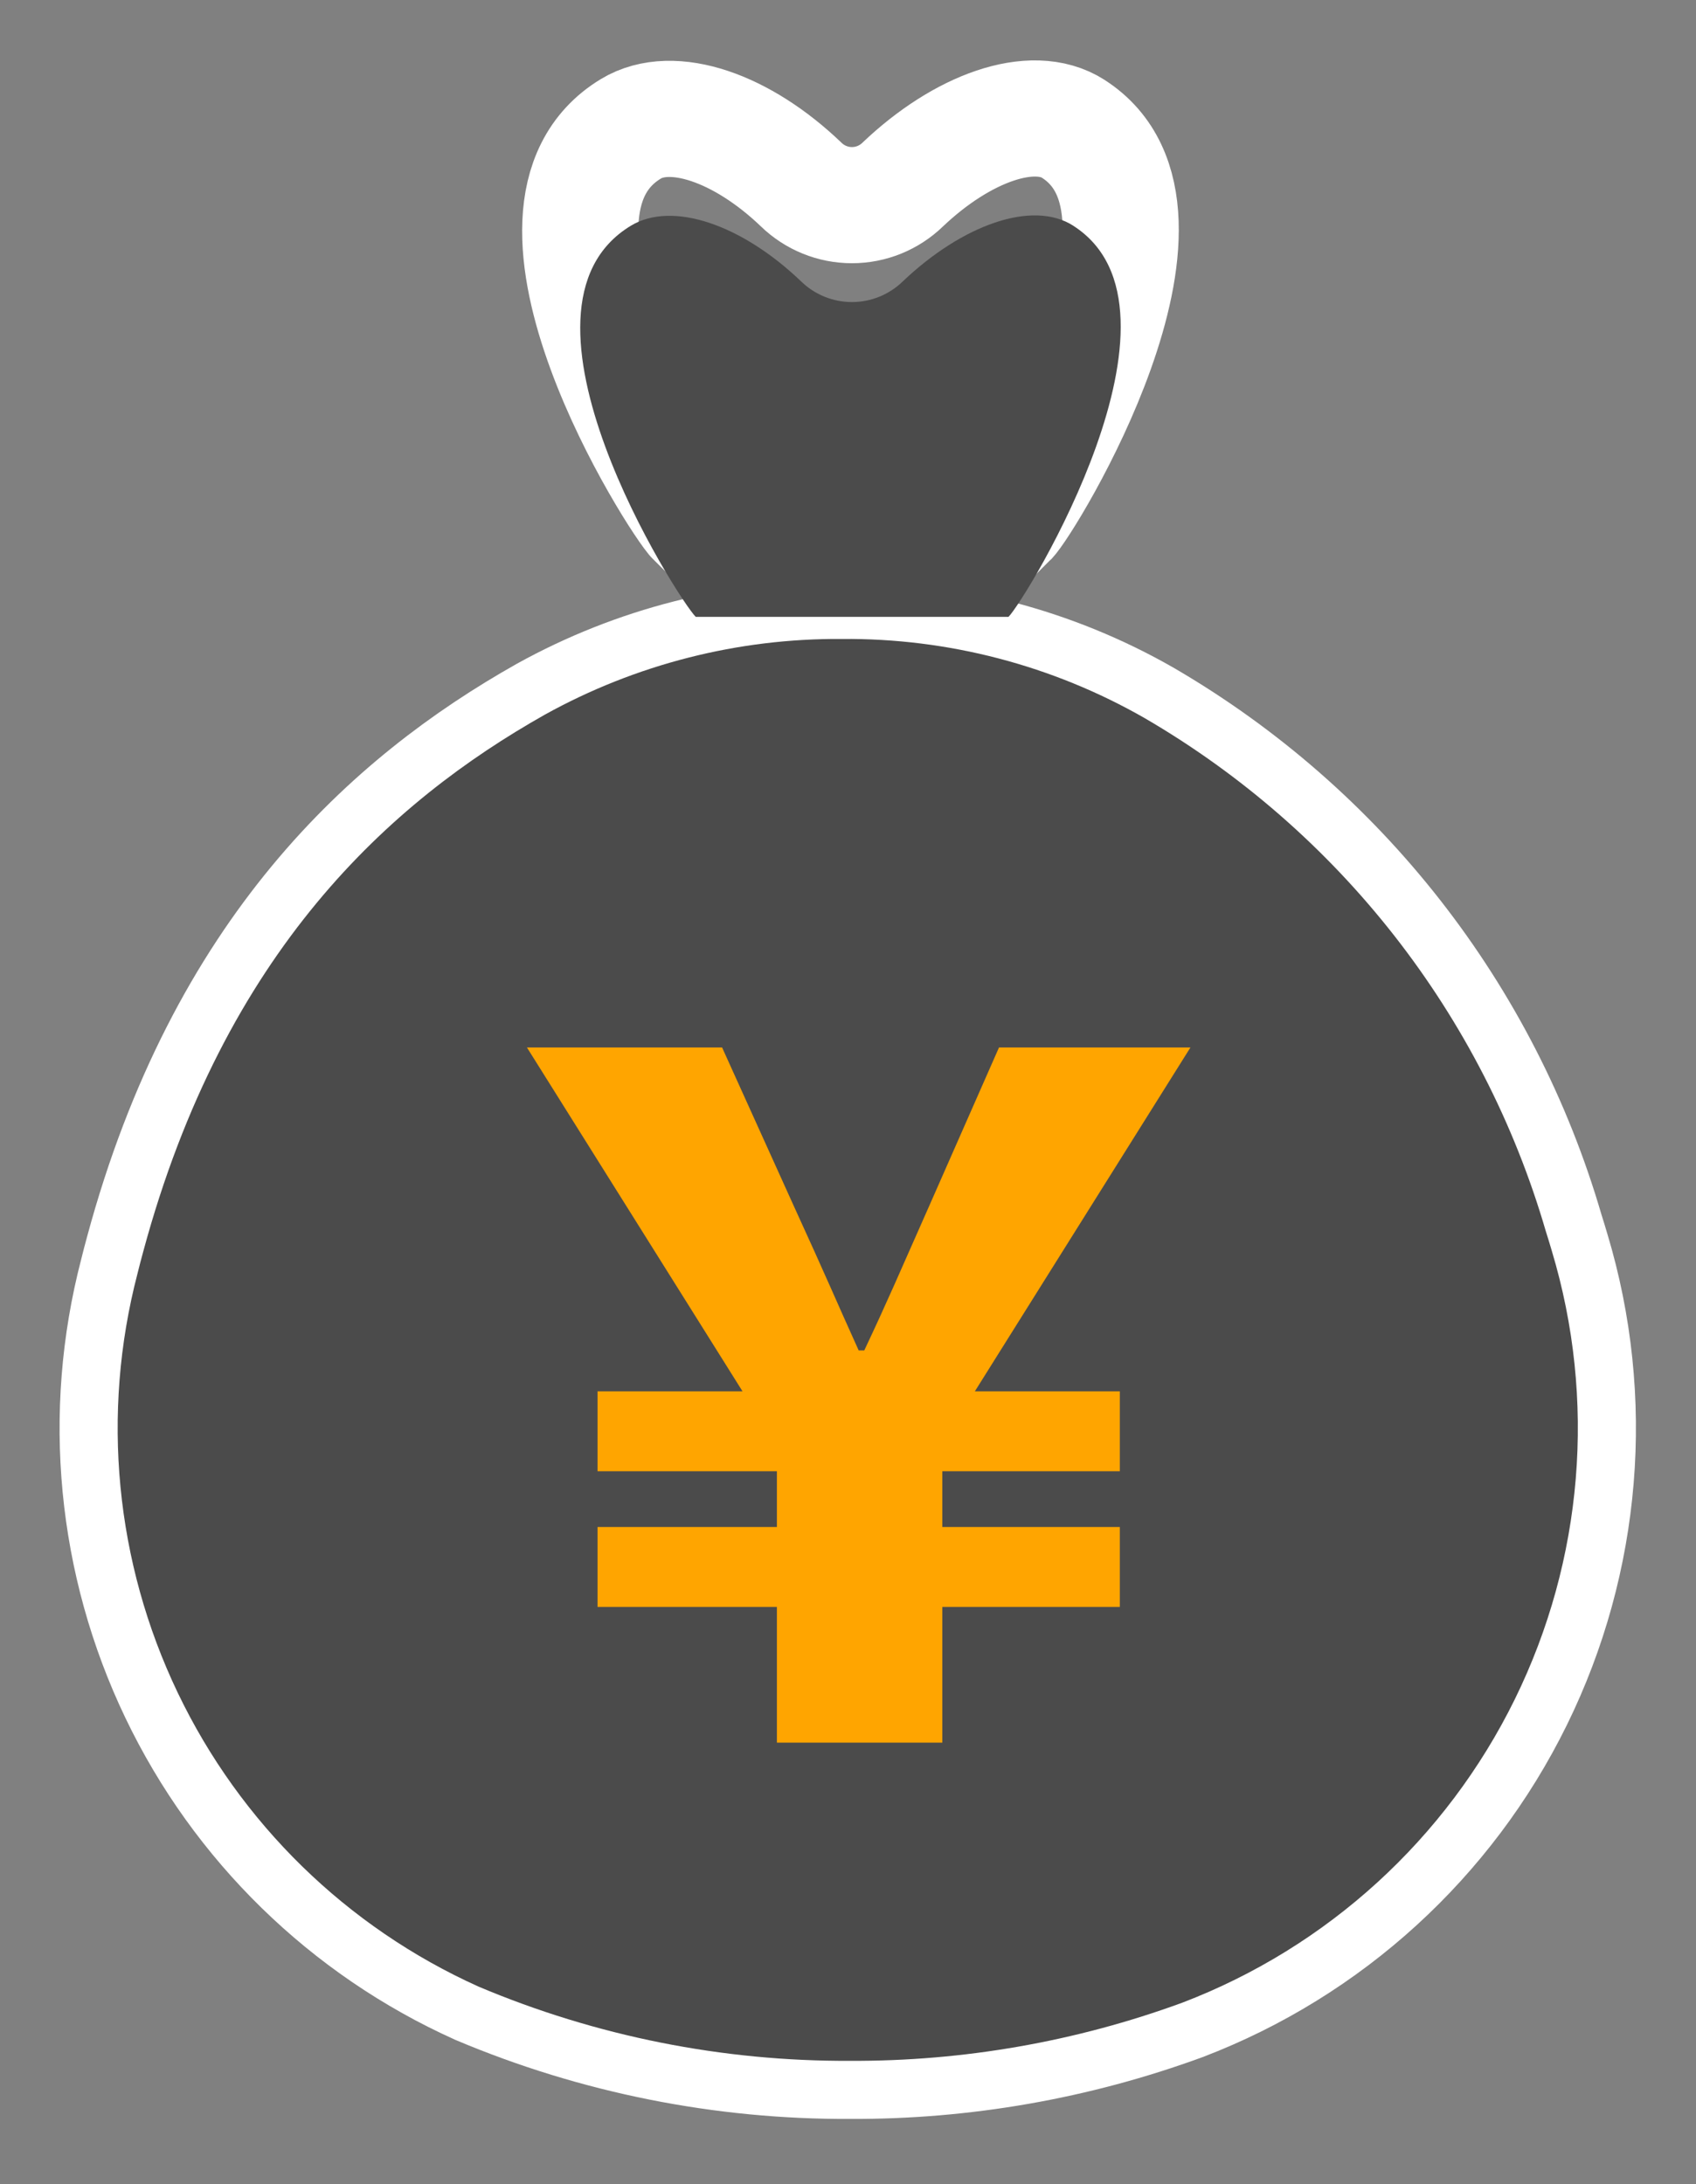
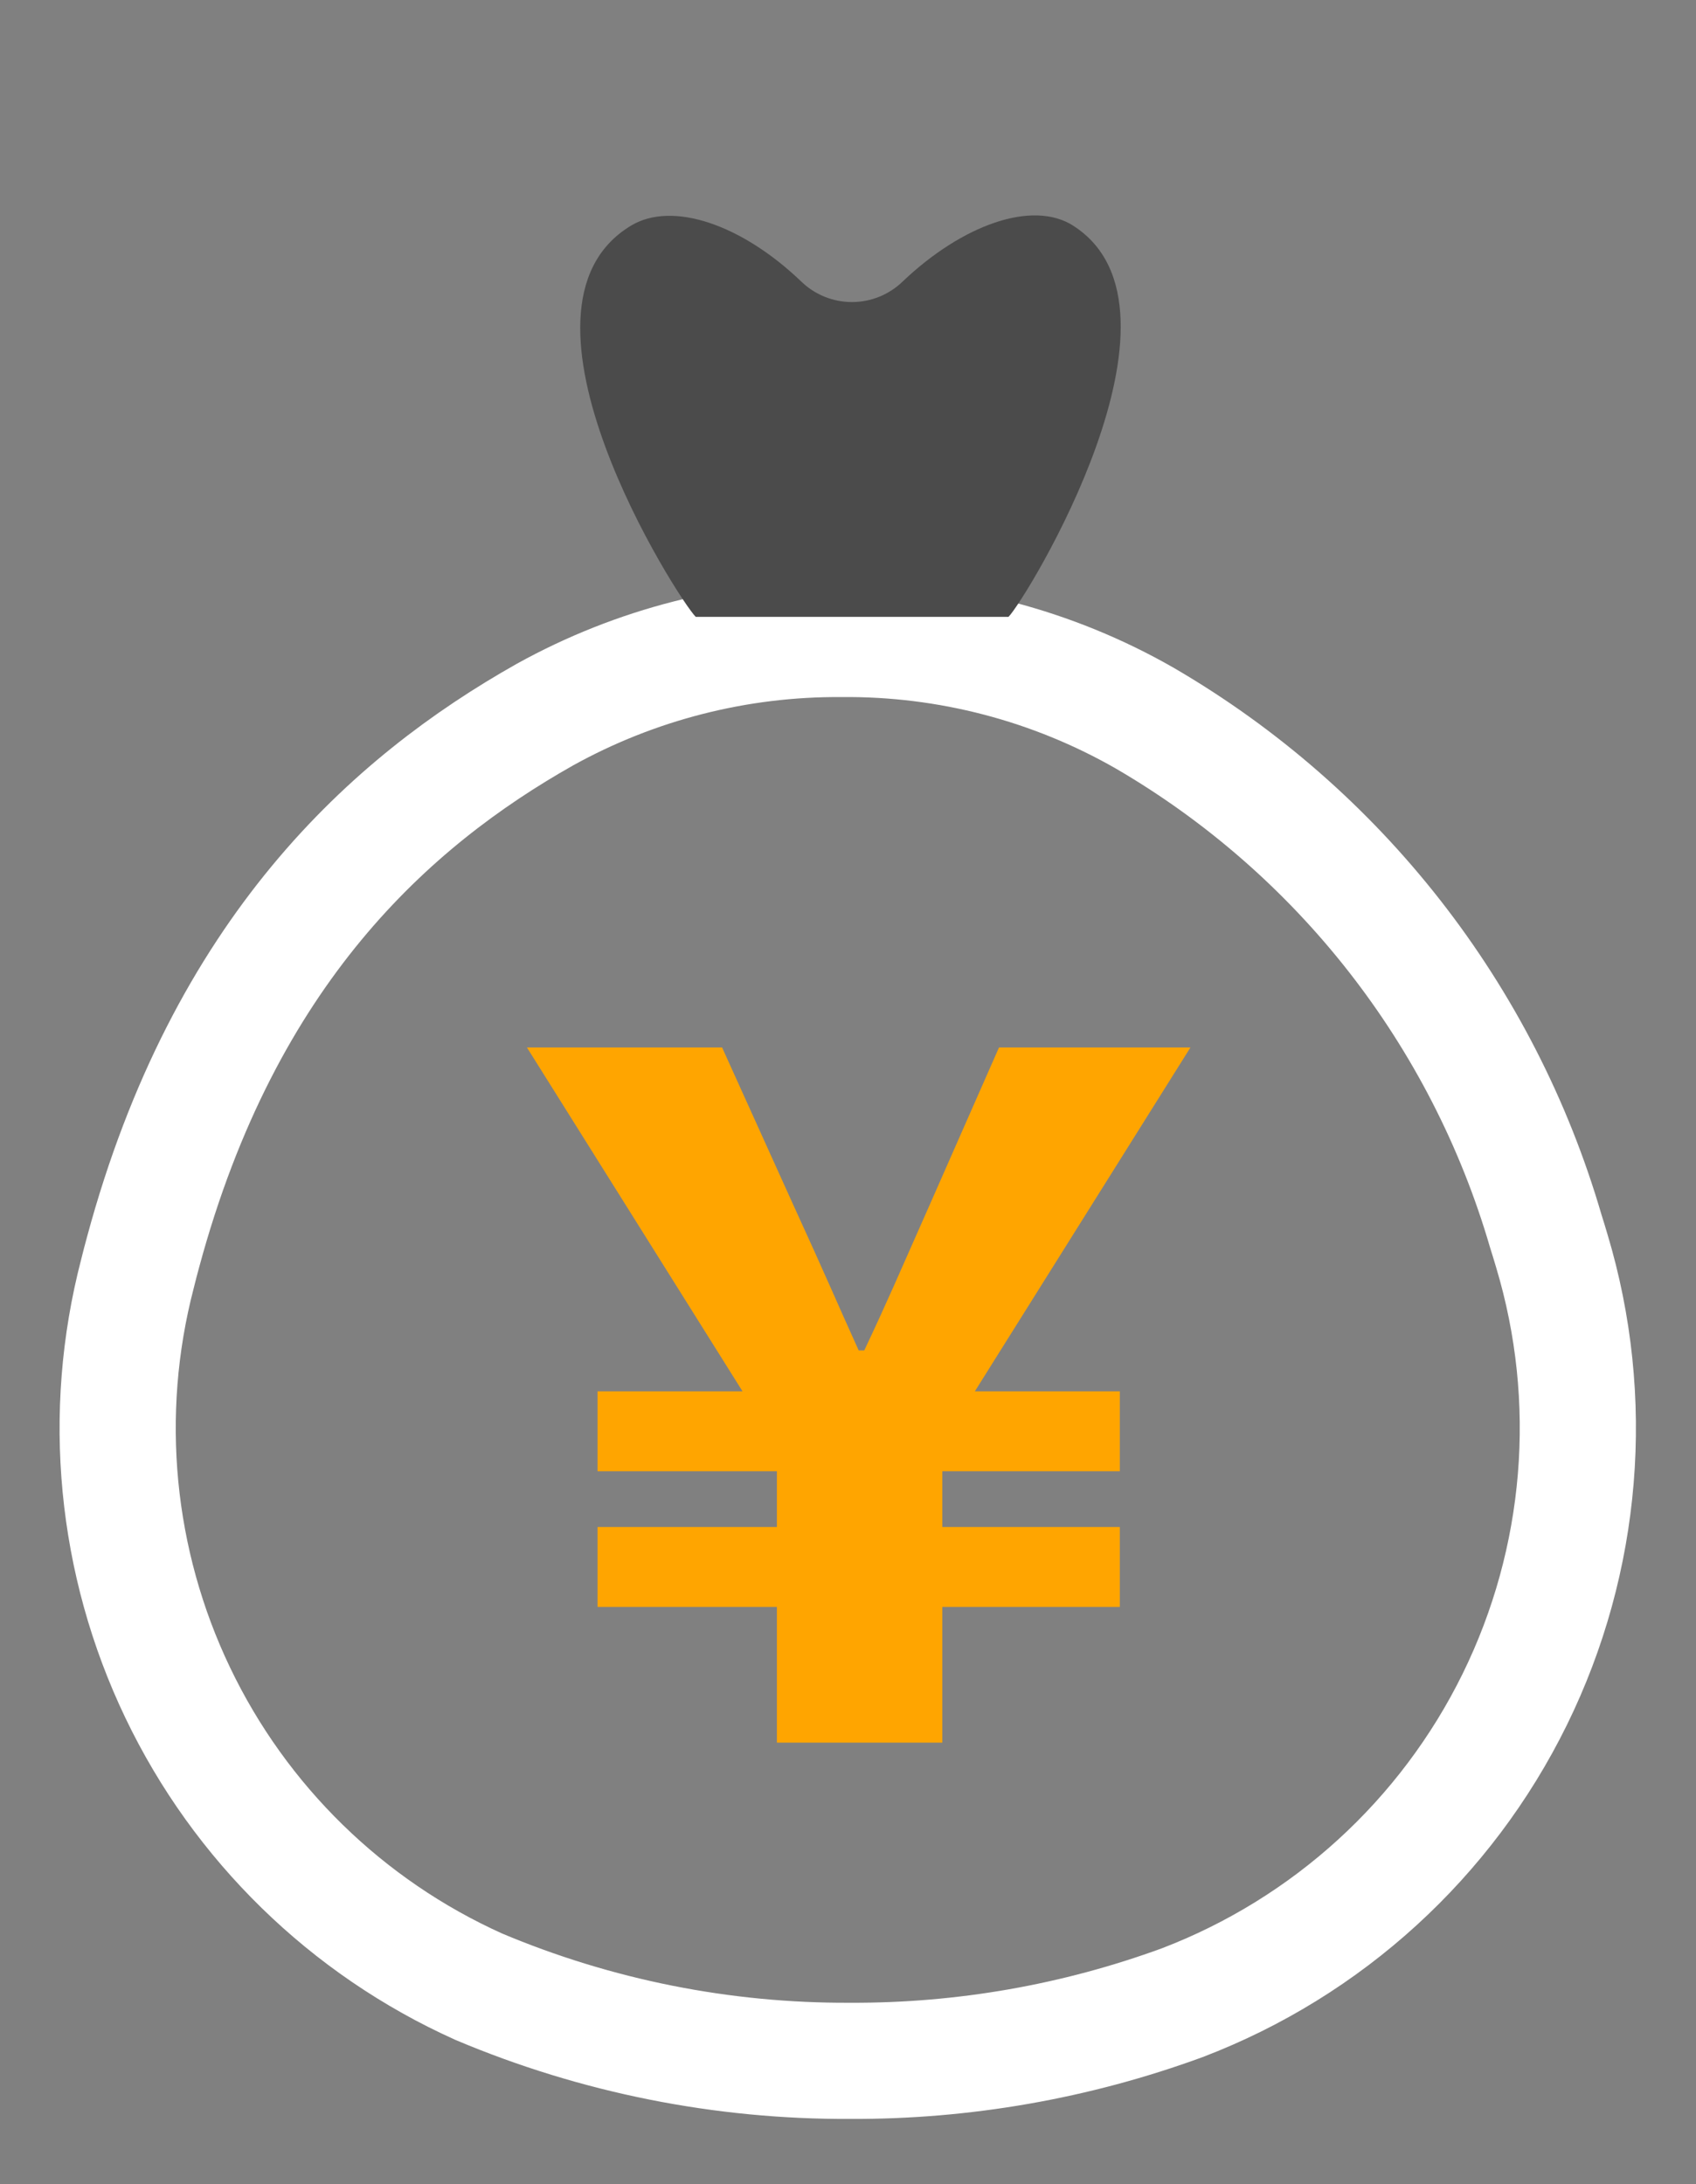
<svg xmlns="http://www.w3.org/2000/svg" width="73" height="94" viewBox="0 0 73 94" fill="none">
  <rect x="0" y="0" width="73" height="94" fill="#808080" stroke="none" />
  <mask id="mask0_434_24" style="mask-type:luminance" maskUnits="userSpaceOnUse" x="0" y="0" width="73" height="94">
    <path d="M73 0H0V93.797H73V0Z" fill="white" />
  </mask>
  <g mask="url(#mask0_434_24)">
    <path d="M66.534 52.985C63.824 43.685 57.645 35.782 49.274 30.909C45.304 28.635 40.801 27.459 36.227 27.5C31.759 27.469 27.36 28.591 23.452 30.757C16.798 34.511 9.663 40.926 6.165 53.865C6.079 54.179 5.995 54.499 5.916 54.821C4.346 60.846 4.96 67.233 7.649 72.849C10.337 78.465 14.927 82.948 20.605 85.503C25.664 87.637 31.103 88.722 36.594 88.694C41.469 88.716 46.31 87.868 50.888 86.192C57.136 83.803 62.249 79.139 65.2 73.135C68.15 67.132 68.719 60.234 66.792 53.829C66.709 53.544 66.621 53.261 66.534 52.985Z" stroke="white" stroke-width="5" stroke-miterlimit="10" />
-     <path d="M66.534 52.985C63.824 43.685 57.645 35.782 49.274 30.909C45.304 28.635 40.801 27.459 36.227 27.5C31.759 27.469 27.36 28.591 23.452 30.757C16.798 34.511 9.663 40.926 6.165 53.865C6.079 54.179 5.995 54.499 5.916 54.821C4.346 60.846 4.96 67.233 7.649 72.849C10.337 78.465 14.927 82.948 20.605 85.503C25.664 87.637 31.103 88.722 36.594 88.694C41.469 88.716 46.31 87.868 50.888 86.192C57.136 83.803 62.249 79.139 65.2 73.135C68.15 67.132 68.719 60.234 66.792 53.829C66.709 53.544 66.621 53.261 66.534 52.985Z" fill="#4B4B4B" />
-     <path d="M46.199 5.545C44.434 4.414 41.405 5.516 38.855 7.943C38.269 8.511 37.486 8.829 36.67 8.829C35.854 8.829 35.07 8.511 34.485 7.943C31.948 5.509 28.947 4.457 27.152 5.545C21.218 9.142 29.21 21.656 29.947 22.378H43.407C44.139 21.656 51.813 9.14 46.196 5.545" stroke="white" stroke-width="5" stroke-miterlimit="10" />
    <path d="M46.199 9.716C44.434 8.585 41.405 9.687 38.855 12.114C38.269 12.682 37.486 13 36.67 13C35.854 13 35.07 12.682 34.485 12.114C31.948 9.68 28.947 8.628 27.152 9.716C21.218 13.312 29.21 25.827 29.947 26.549H43.407C44.139 25.827 51.813 13.311 46.196 9.716" fill="#4B4B4B" />
  </g>
  <path d="M33.44 75V69.16H25.72V65.72H33.44V63.32H25.72V59.88H31.96L22.68 45.08H31.08L34.12 51.8C35.64 55.12 36 56 36.96 58.12H37.2C38.2 56 38.64 54.96 40.04 51.8L43 45.08H51.24L41.96 59.88H48.2V63.32H40.56V65.72H48.2V69.16H40.56V75H33.44Z" fill="#FFA500" />
</svg>